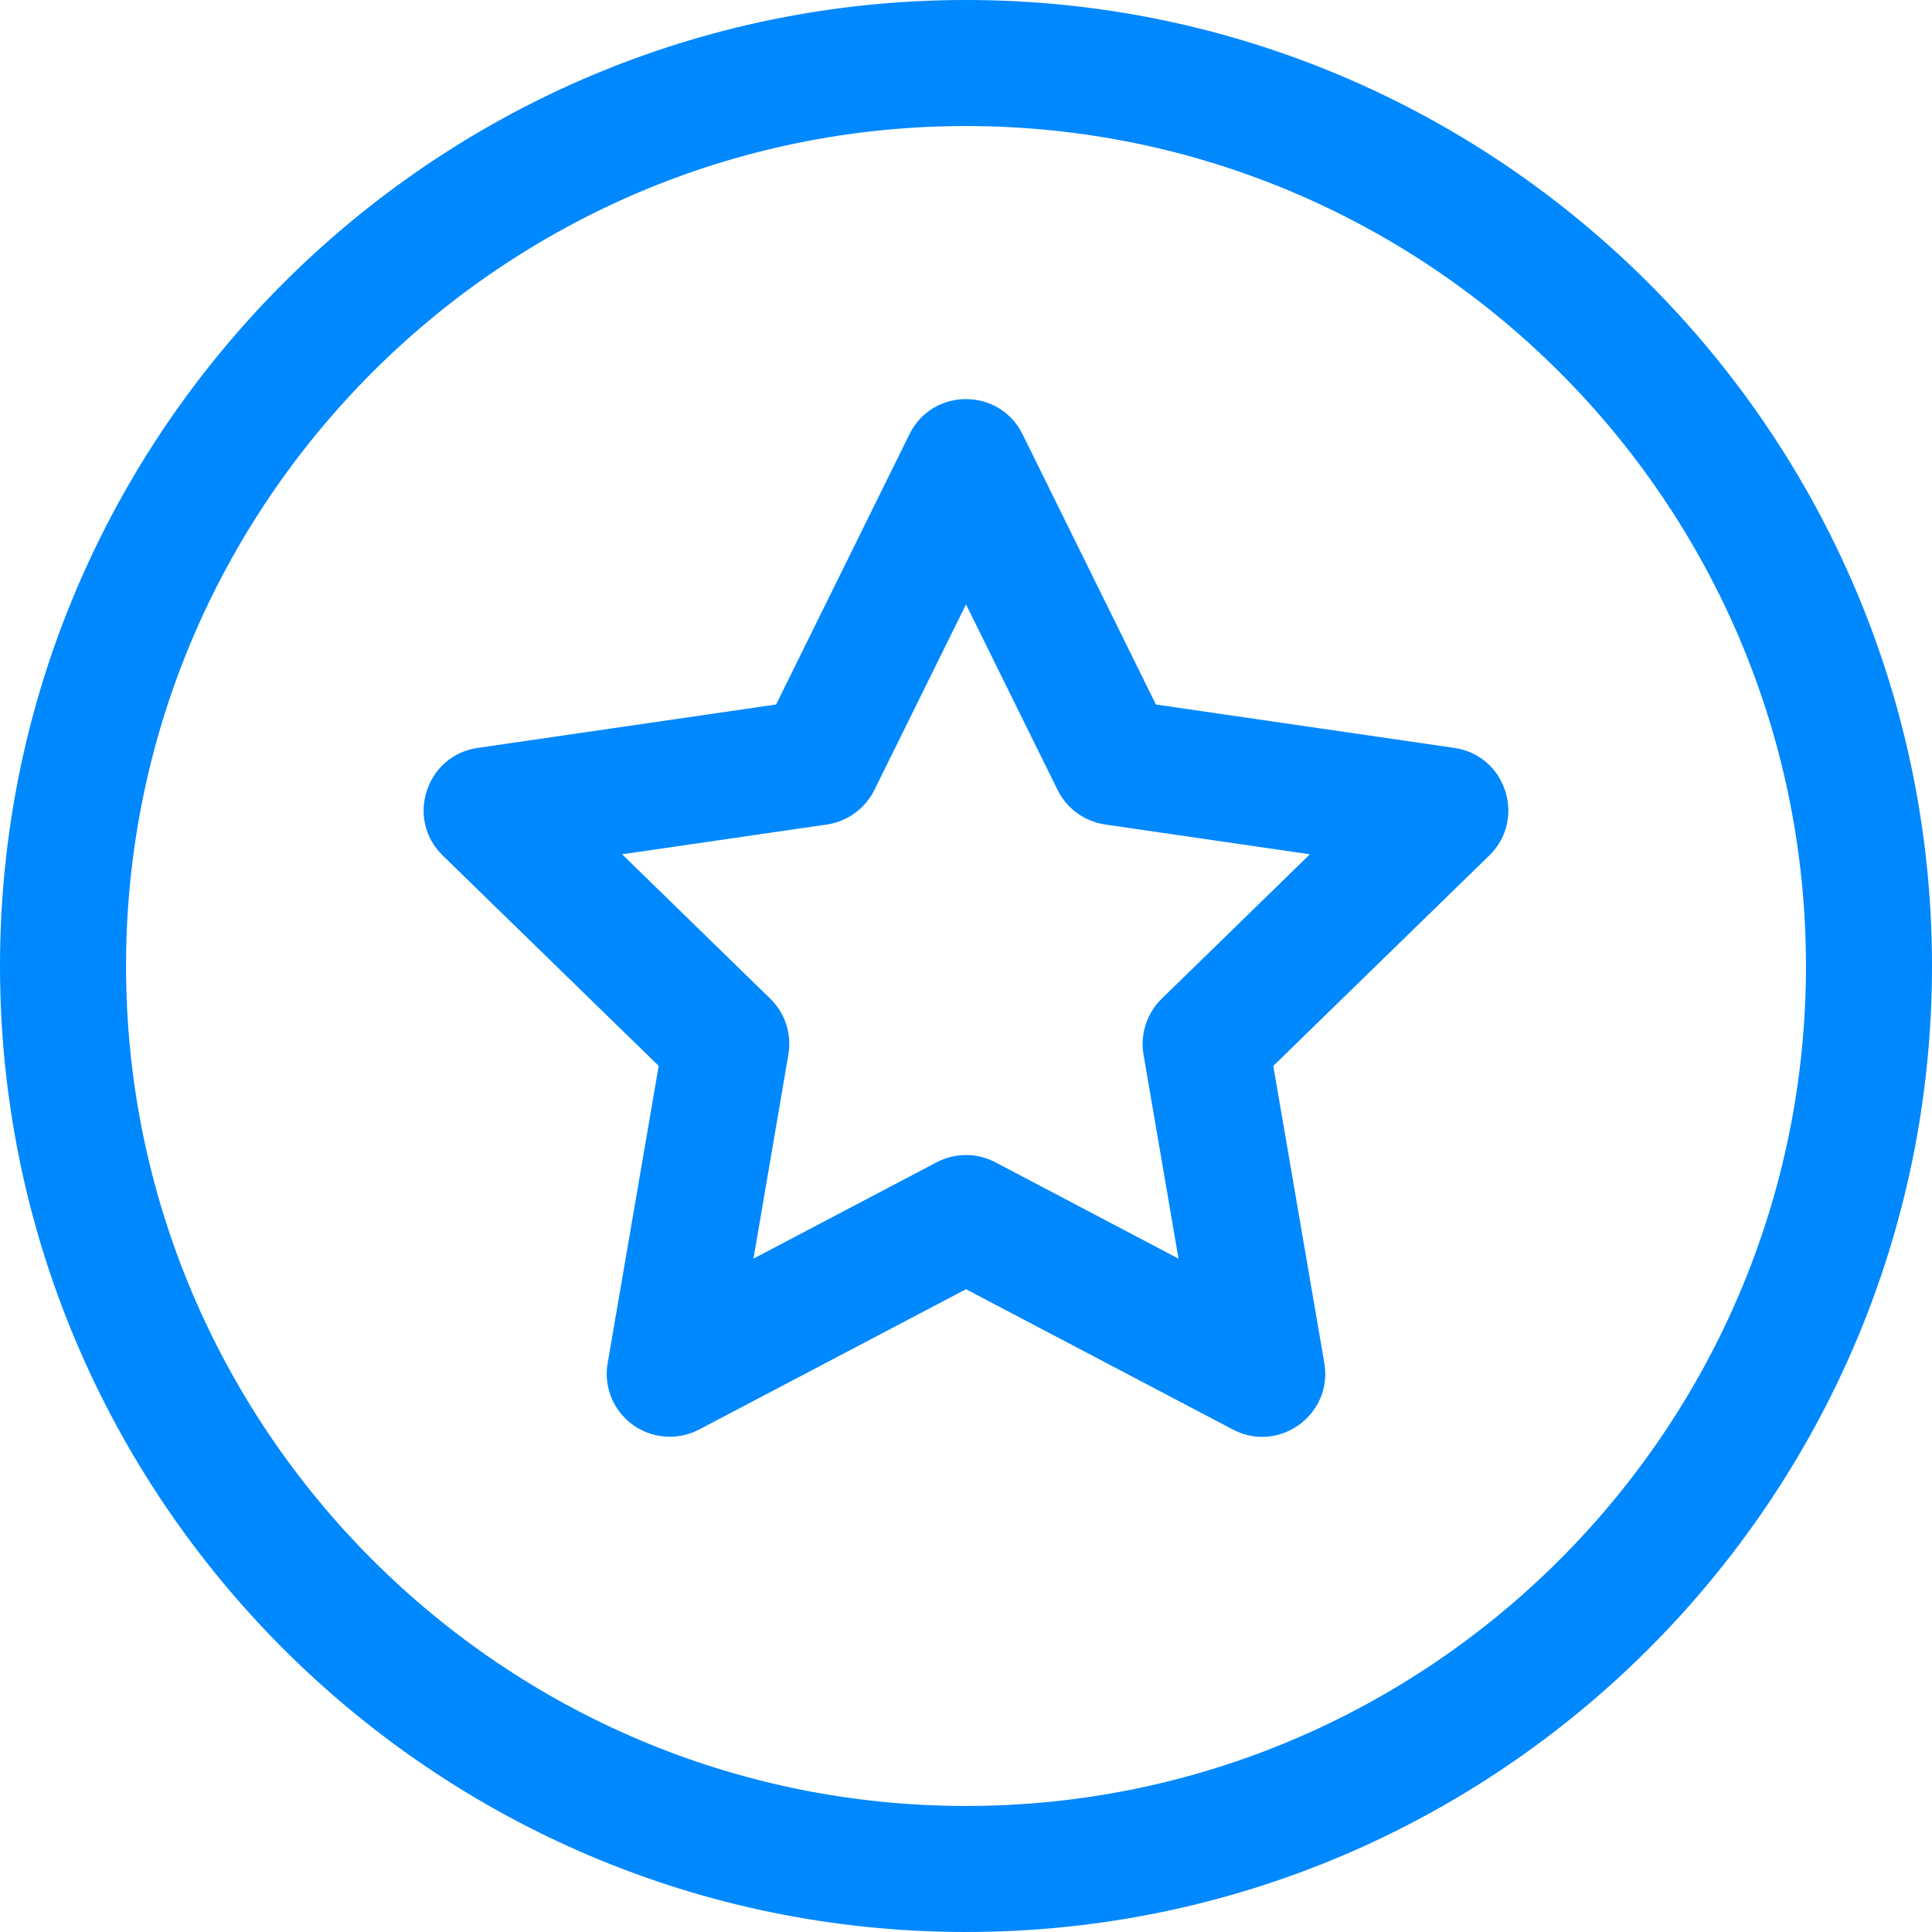
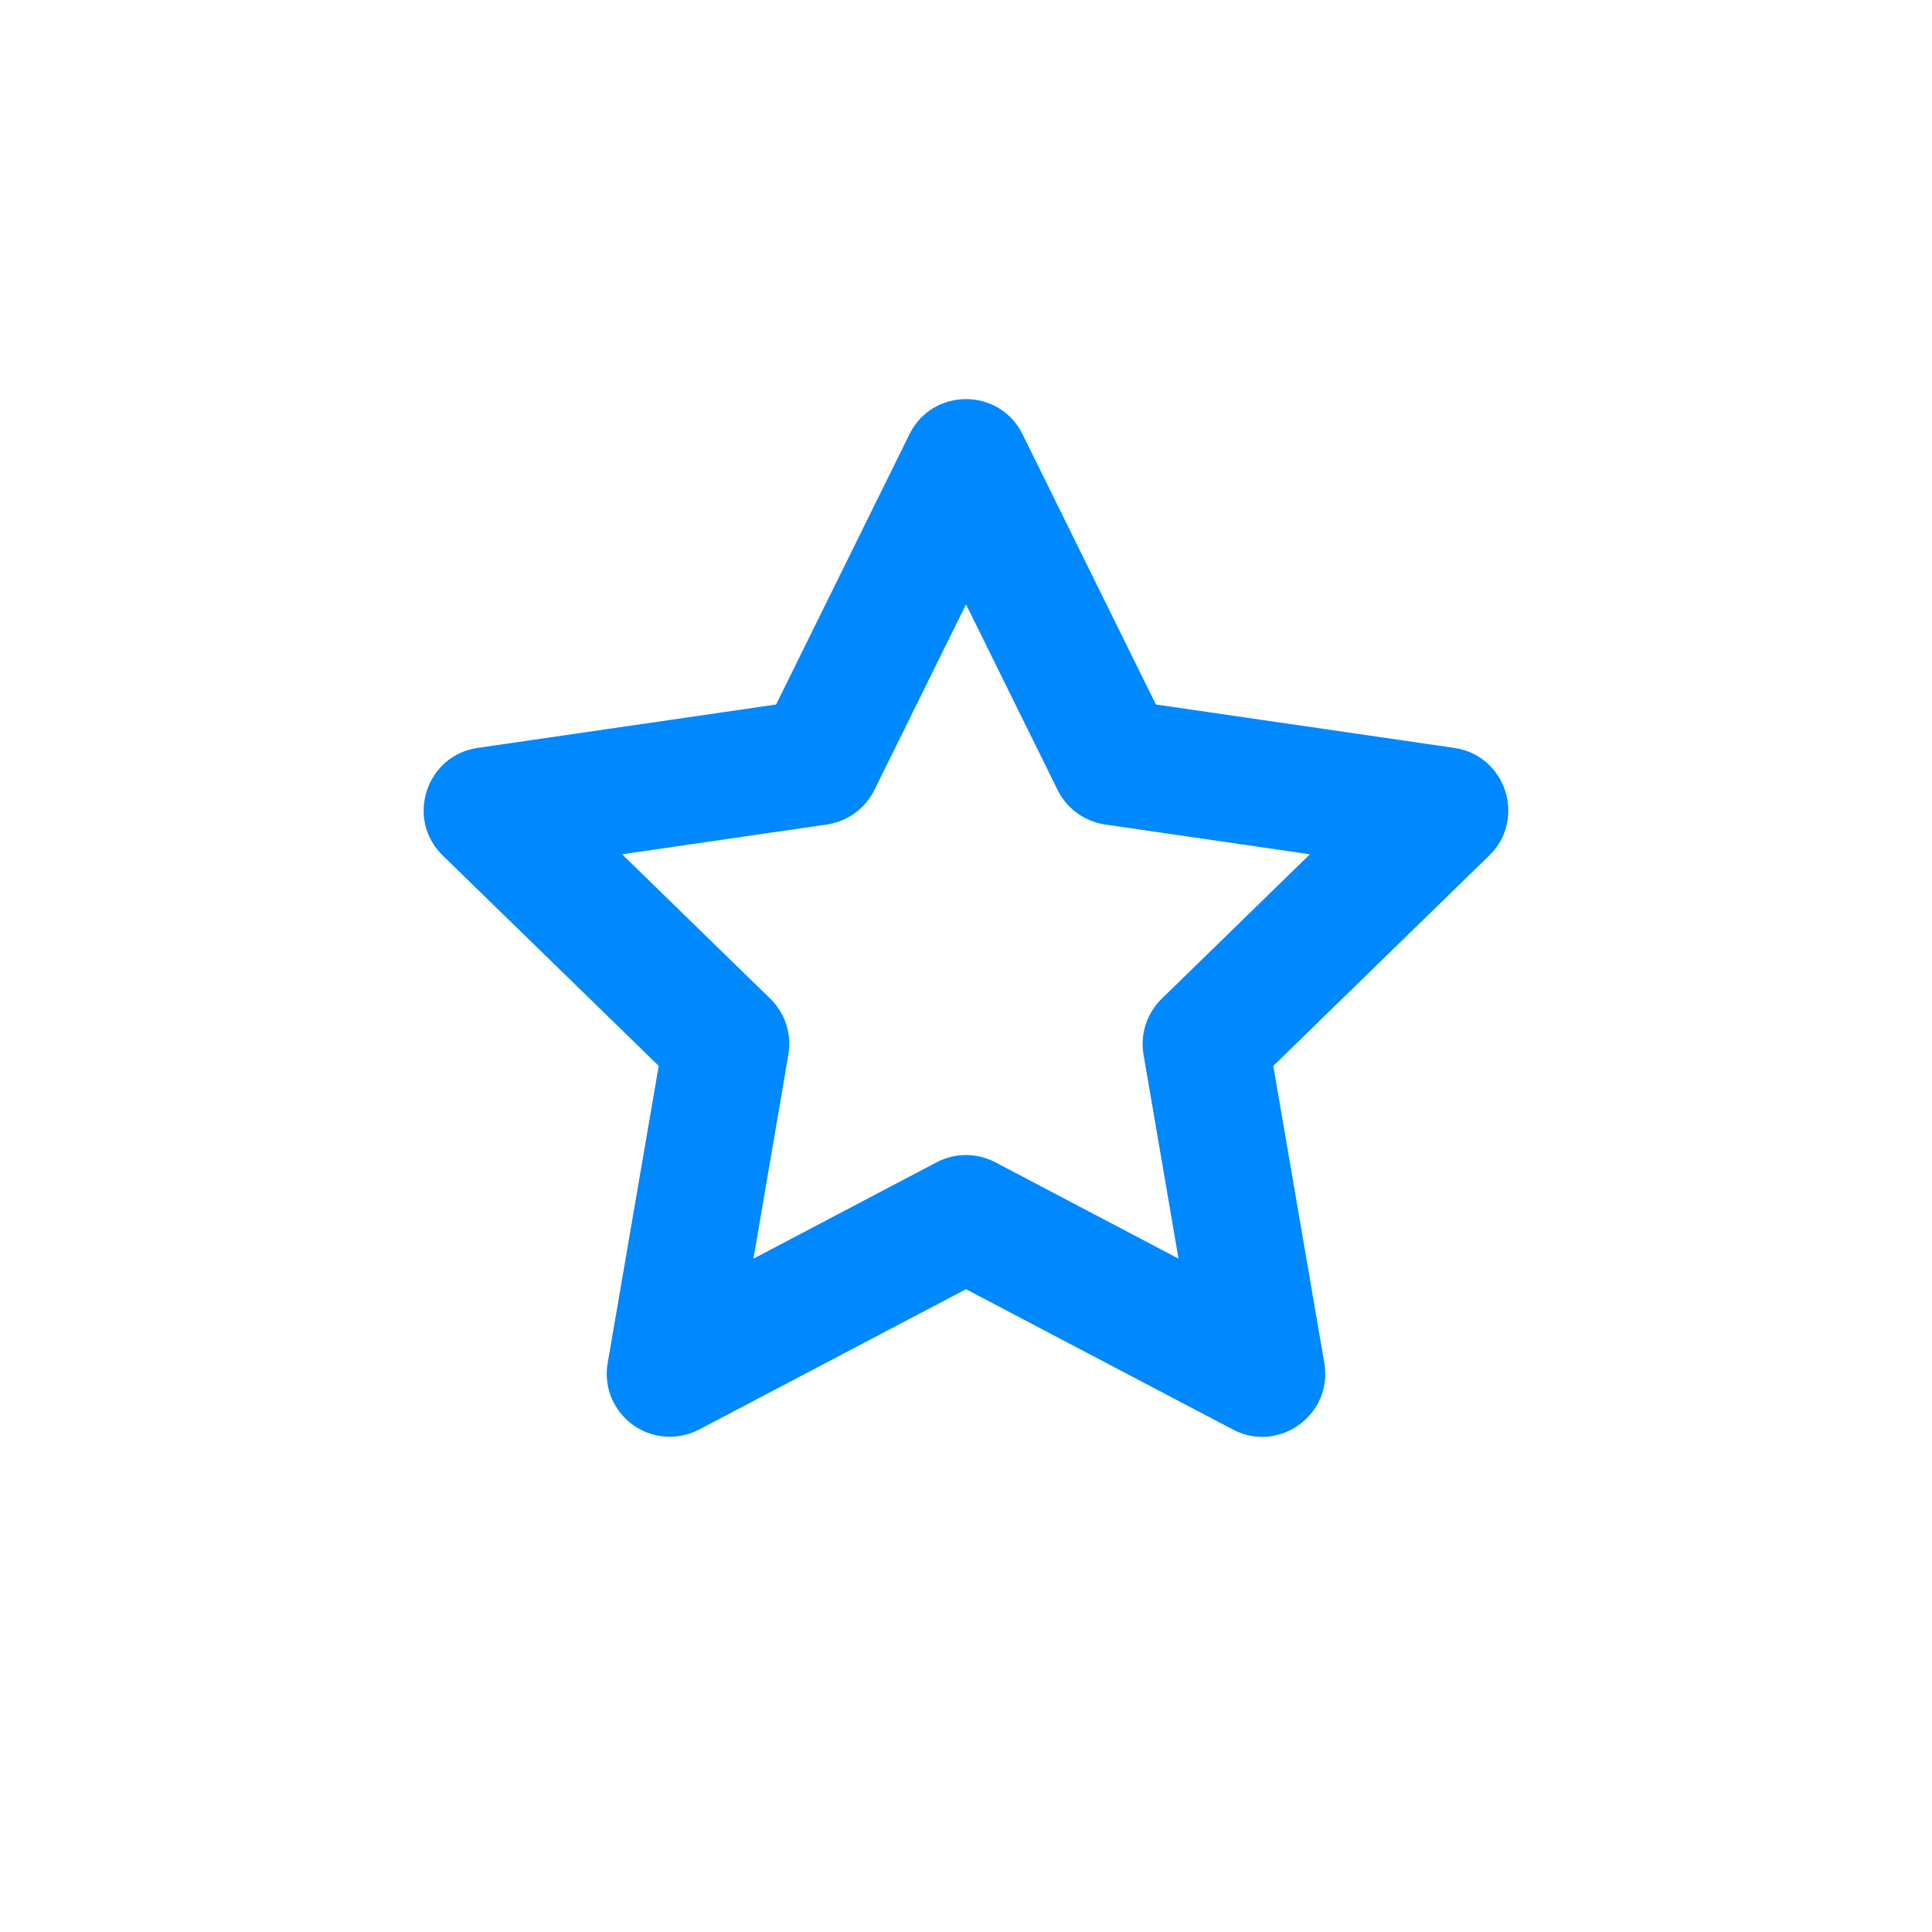
<svg xmlns="http://www.w3.org/2000/svg" width="17" height="17" viewBox="0 0 17 17" fill="none">
-   <path d="M8.5 0C13.187 0 17 3.813 17 8.5C17 13.187 13.187 17 8.5 17C3.813 17 0 13.187 0 8.5C0 3.813 3.813 0 8.5 0ZM8.5 15.891C12.576 15.891 15.891 12.576 15.891 8.5C15.891 4.424 12.576 1.109 8.5 1.109C4.424 1.109 1.109 4.424 1.109 8.5C1.109 12.576 4.424 15.891 8.5 15.891Z" fill="rgb(0, 136, 255)" />
  <path d="M4.203 6.581L6.829 6.199L8.003 3.82C8.206 3.409 8.794 3.409 8.997 3.82L10.171 6.199L12.797 6.581C13.251 6.647 13.433 7.206 13.105 7.527L11.204 9.379L11.653 11.994C11.73 12.446 11.255 12.792 10.849 12.579L8.5 11.344L6.151 12.579C6.07 12.621 5.982 12.642 5.893 12.642C5.552 12.642 5.288 12.335 5.347 11.994L5.796 9.379L3.895 7.527C3.567 7.207 3.748 6.647 4.203 6.581ZM6.778 8.788C6.909 8.916 6.968 9.099 6.937 9.279L6.63 11.075L8.242 10.227C8.404 10.142 8.596 10.142 8.758 10.227L10.37 11.075L10.062 9.279C10.032 9.099 10.091 8.916 10.222 8.788L11.526 7.517L9.724 7.255C9.543 7.228 9.387 7.115 9.306 6.951L8.5 5.318L7.694 6.951C7.613 7.115 7.457 7.228 7.276 7.255L5.474 7.517L6.778 8.788Z" fill="rgb(0, 136, 255)" />
</svg>